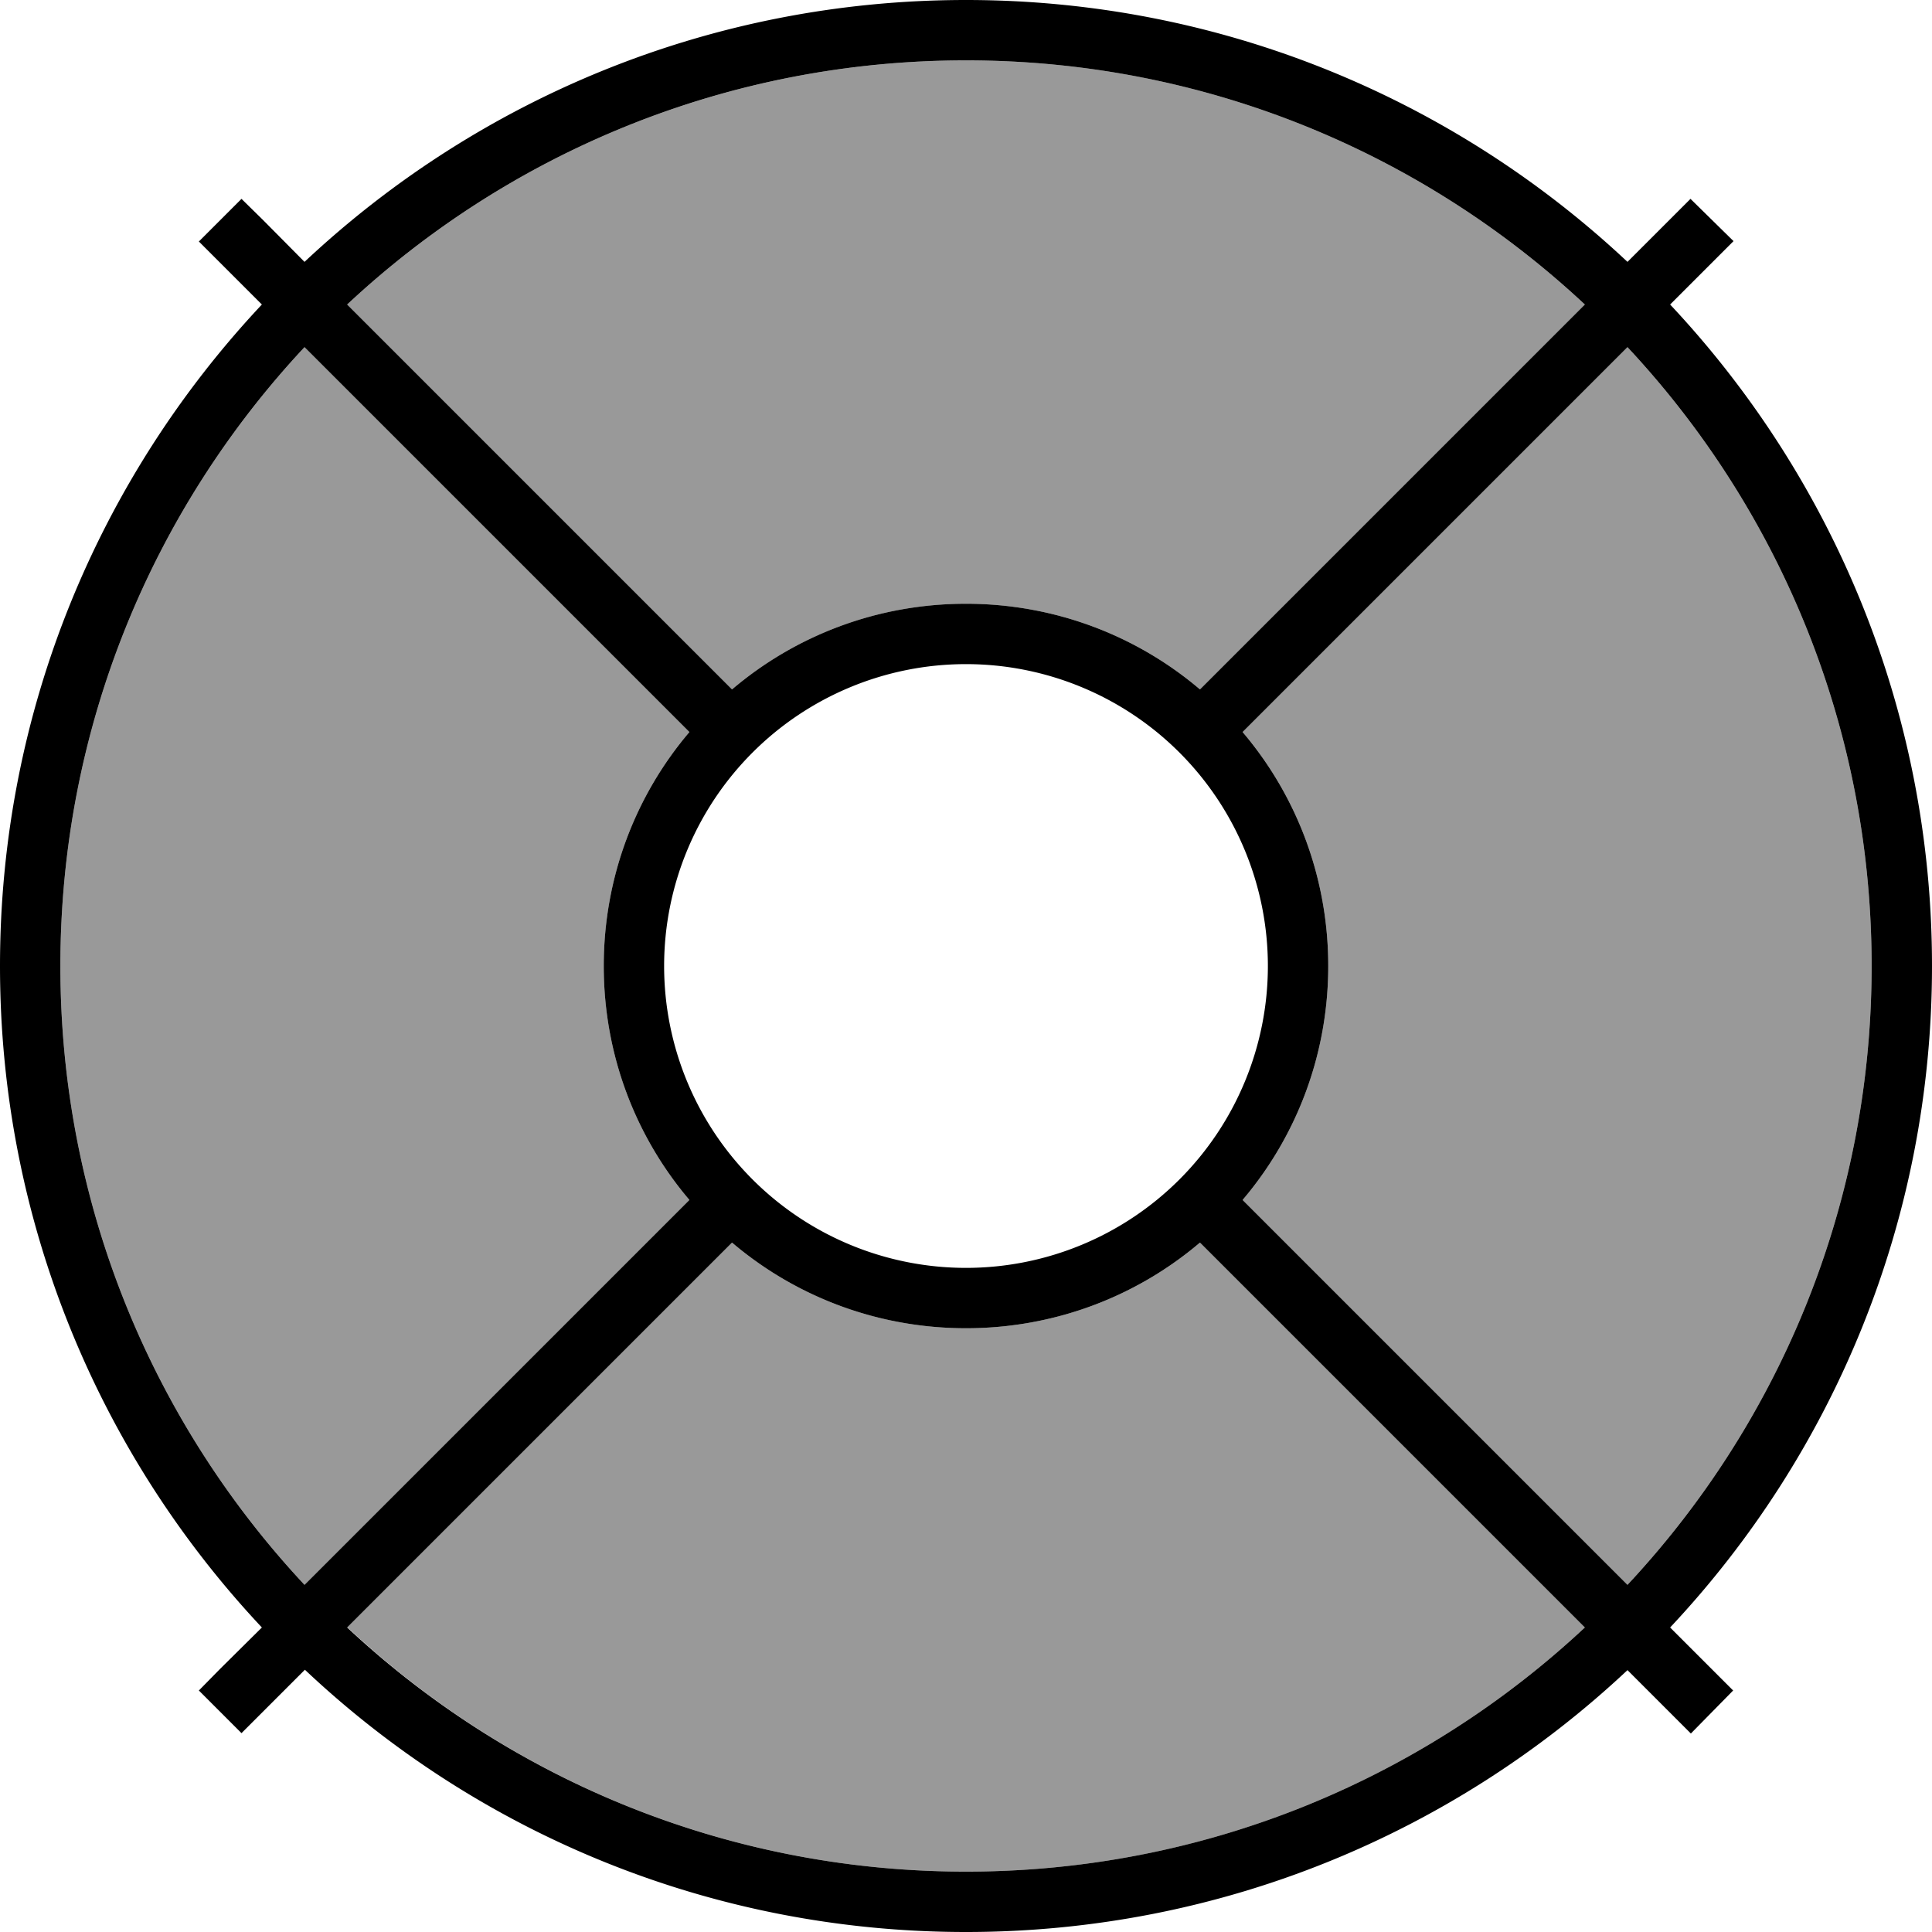
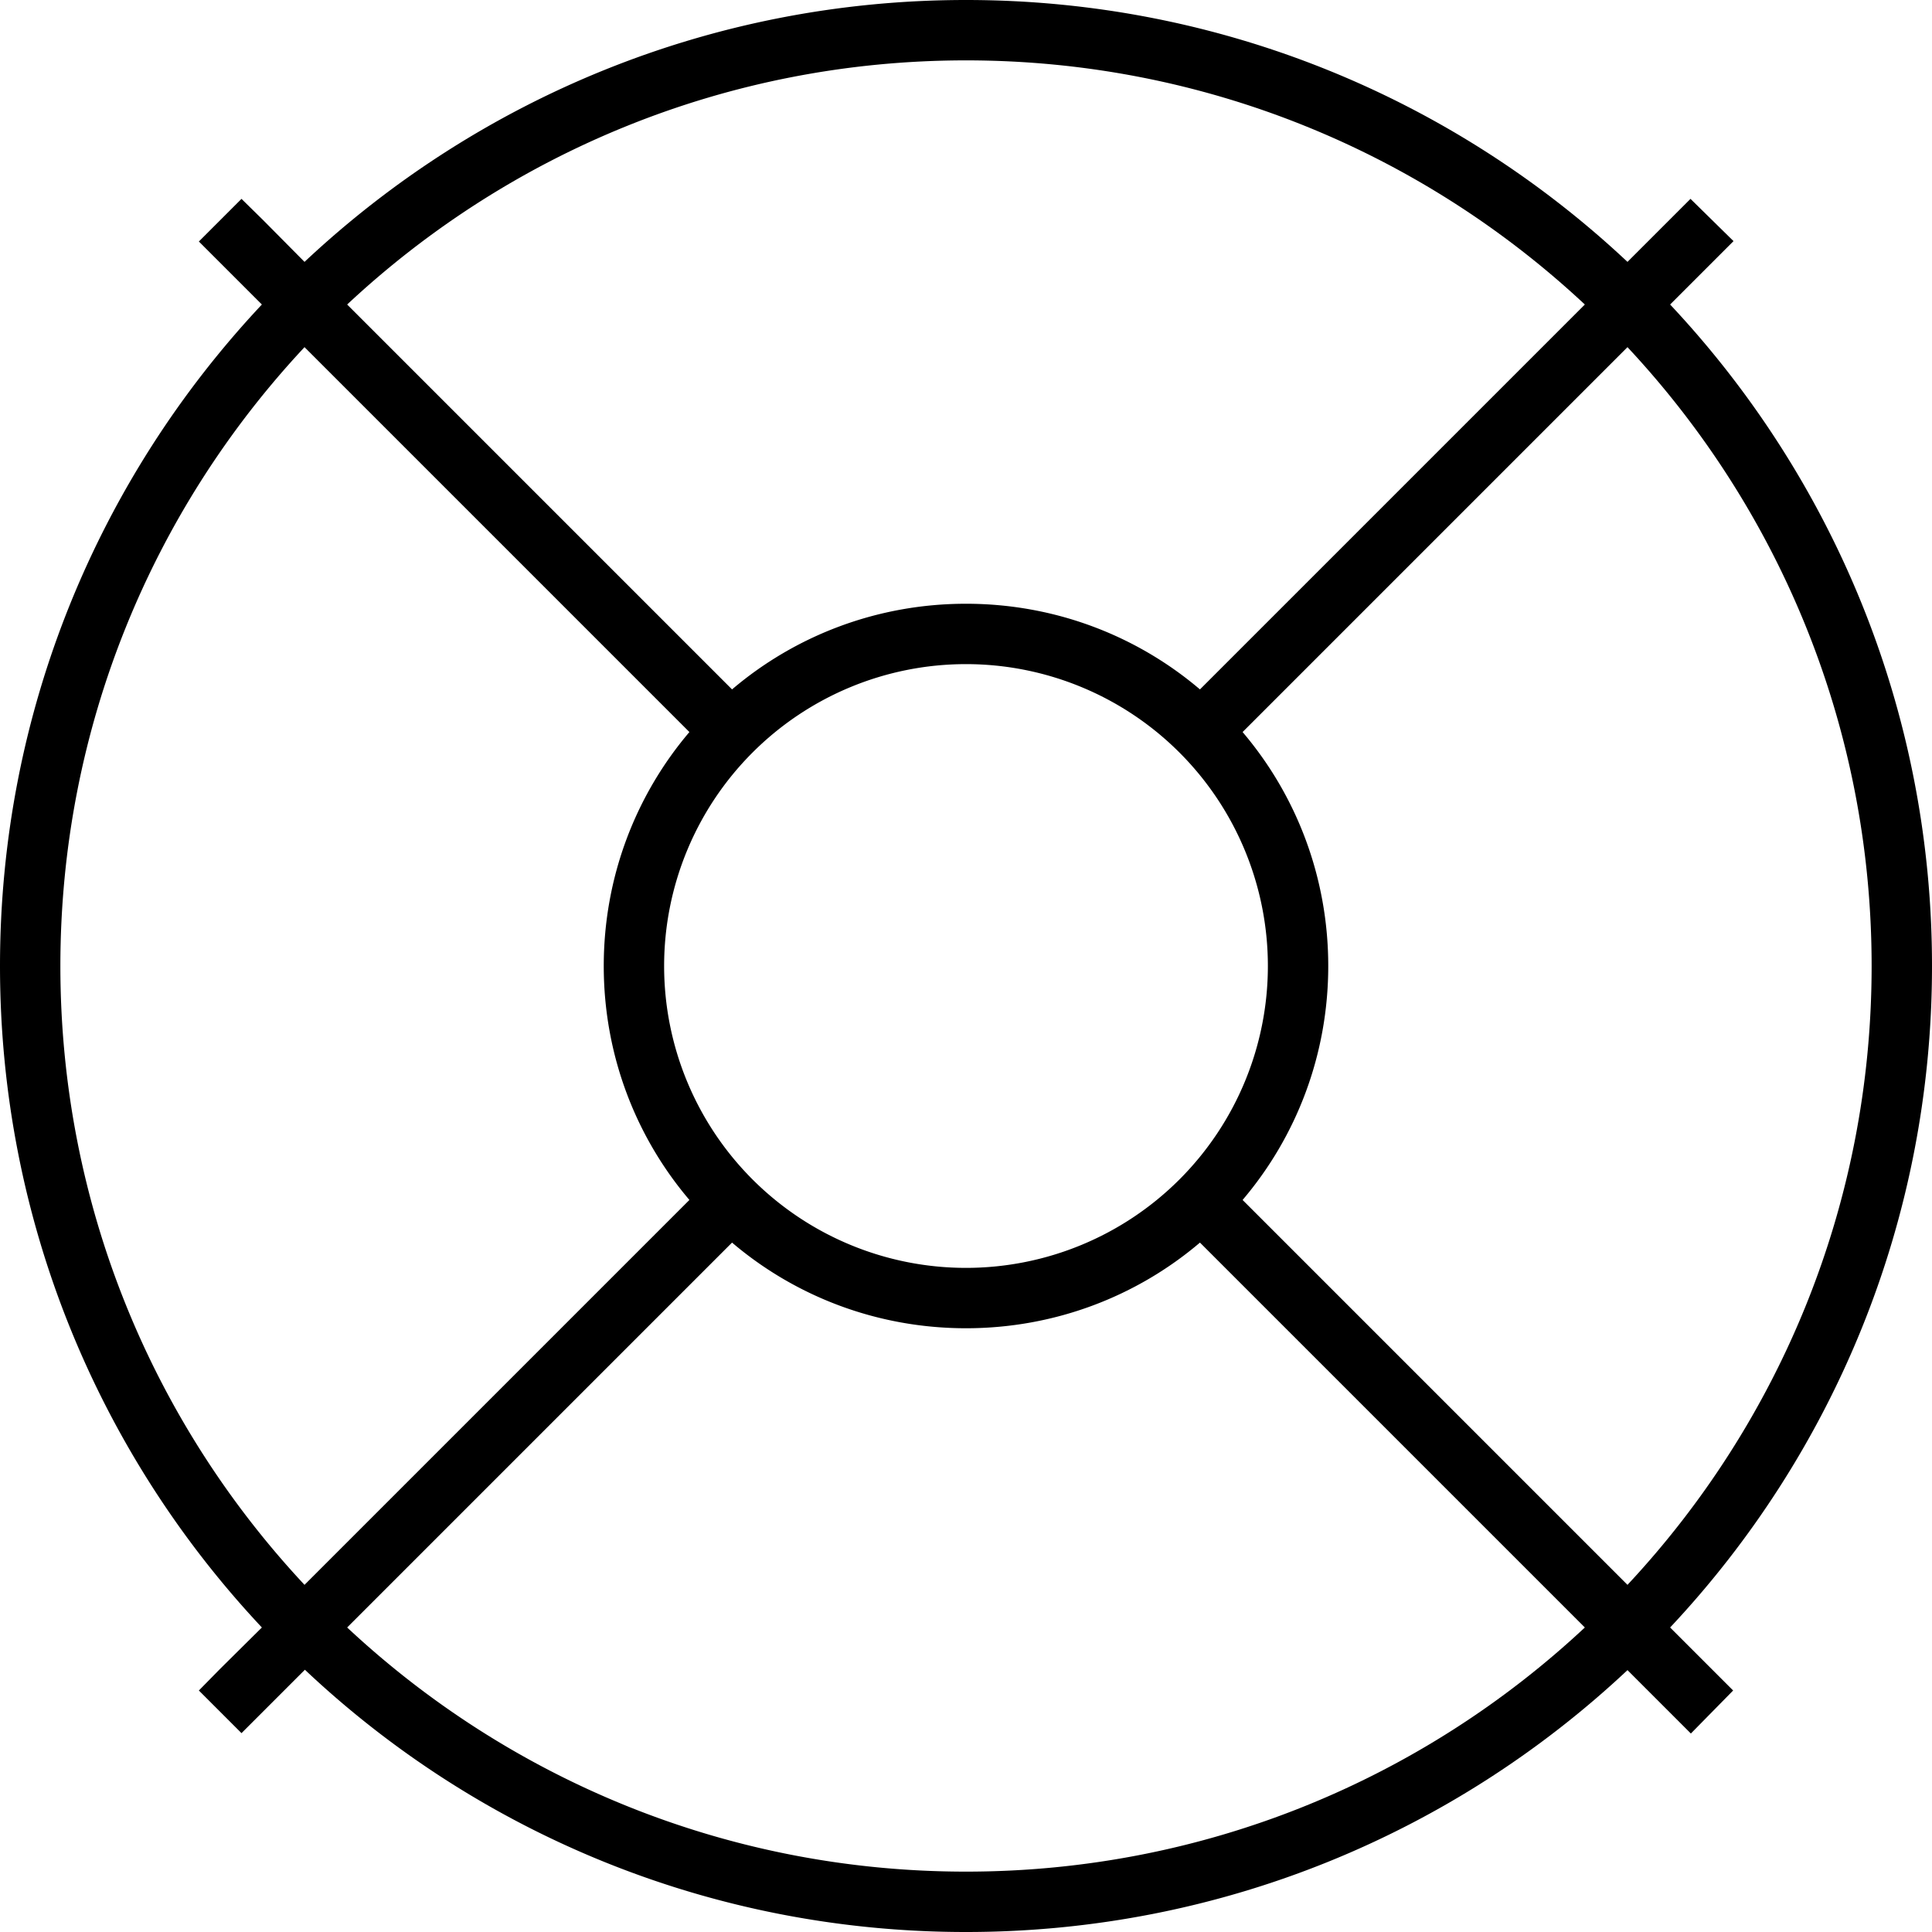
<svg xmlns="http://www.w3.org/2000/svg" viewBox="0 0 512 512">
  <defs>
    <style>.fa-secondary{opacity:.4}</style>
  </defs>
-   <path class="fa-secondary" d="M16 256c0 63.4 24.6 121.1 64.7 164l102-102c-14.2-16.7-22.7-38.4-22.7-62s8.5-45.3 22.7-62L80.7 92C40.6 134.9 16 192.6 16 256zM92 80.7l102 102c16.7-14.2 38.4-22.7 62-22.7s45.3 8.5 62 22.7l102-102C377.1 40.6 319.4 16 256 16S134.9 40.6 92 80.7zm0 350.5C134.9 471.4 192.6 496 256 496s121.1-24.6 164-64.7l-102-102c-16.7 14.2-38.4 22.7-62 22.7s-45.3-8.5-62-22.7L92 431.3zM329.3 194c14.2 16.7 22.7 38.4 22.7 62s-8.5 45.3-22.7 62l102 102C471.4 377.1 496 319.4 496 256s-24.6-121.1-64.7-164l-102 102z" />
  <path class="fa-primary" d="M420 431.3C377.1 471.4 319.4 496 256 496s-121.1-24.6-164-64.7l102-102c16.7 14.2 38.4 22.7 62 22.7s45.3-8.5 62-22.7l102 102zM431.3 420l-102-102c14.2-16.7 22.7-38.4 22.7-62s-8.5-45.3-22.7-62l102-102C471.4 134.9 496 192.6 496 256s-24.6 121.1-64.7 164zm11.3 11.3C485.6 385.5 512 323.8 512 256s-26.4-129.5-69.4-175.3l11.1-11.1 5.7-5.7L448 52.7l-5.7 5.7L431.3 69.4C385.5 26.4 323.8 0 256 0S126.5 26.4 80.7 69.4L69.7 58.3 64 52.7 52.7 64l5.7 5.7L69.4 80.7C26.4 126.5 0 188.2 0 256s26.4 129.5 69.4 175.3L58.3 442.3 52.7 448 64 459.3l5.7-5.7 11.1-11.1C126.5 485.6 188.2 512 256 512s129.5-26.4 175.3-69.4l11.1 11.1 5.7 5.7L459.3 448l-5.7-5.7-11.1-11.1zM420 80.7l-102 102c-16.7-14.2-38.4-22.7-62-22.7s-45.3 8.5-62 22.7L92 80.7C134.9 40.6 192.6 16 256 16s121.1 24.6 164 64.7zM182.7 318L80.7 420C40.6 377.1 16 319.4 16 256s24.6-121.1 64.7-164l102 102c-14.2 16.7-22.7 38.4-22.7 62s8.5 45.3 22.7 62zM176 256a80 80 0 1 1 160 0 80 80 0 1 1 -160 0z" />
</svg>